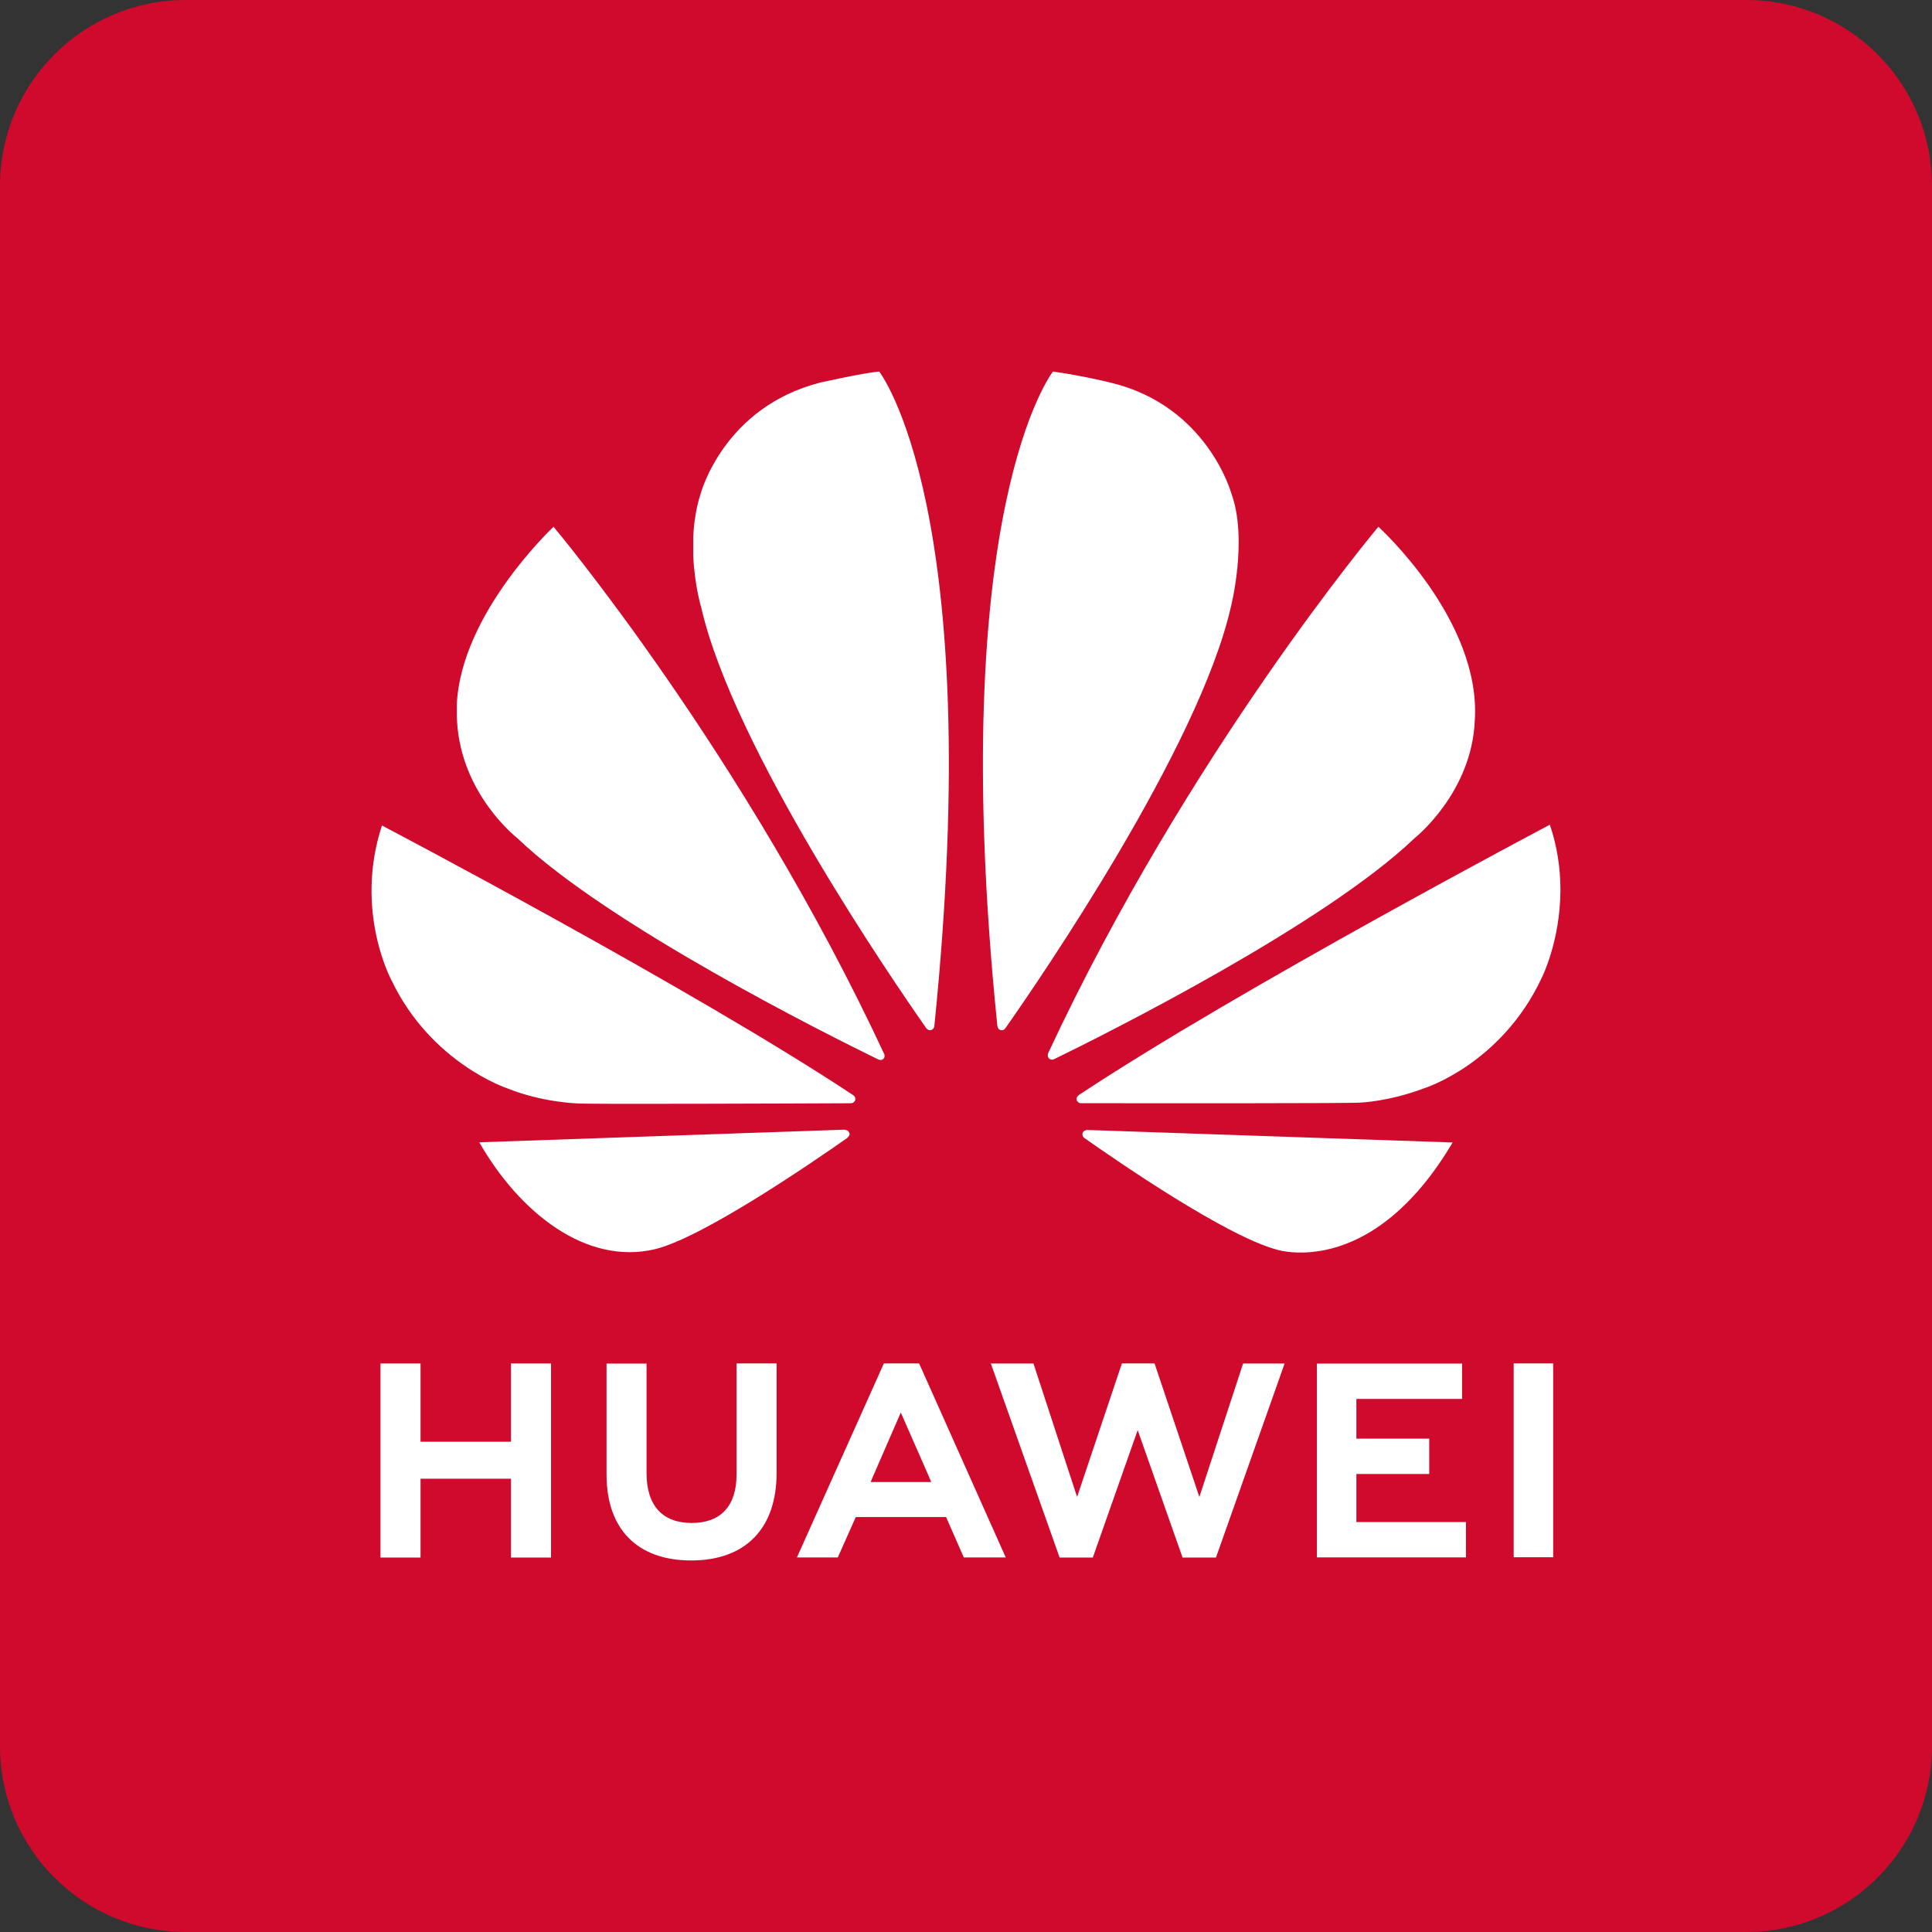
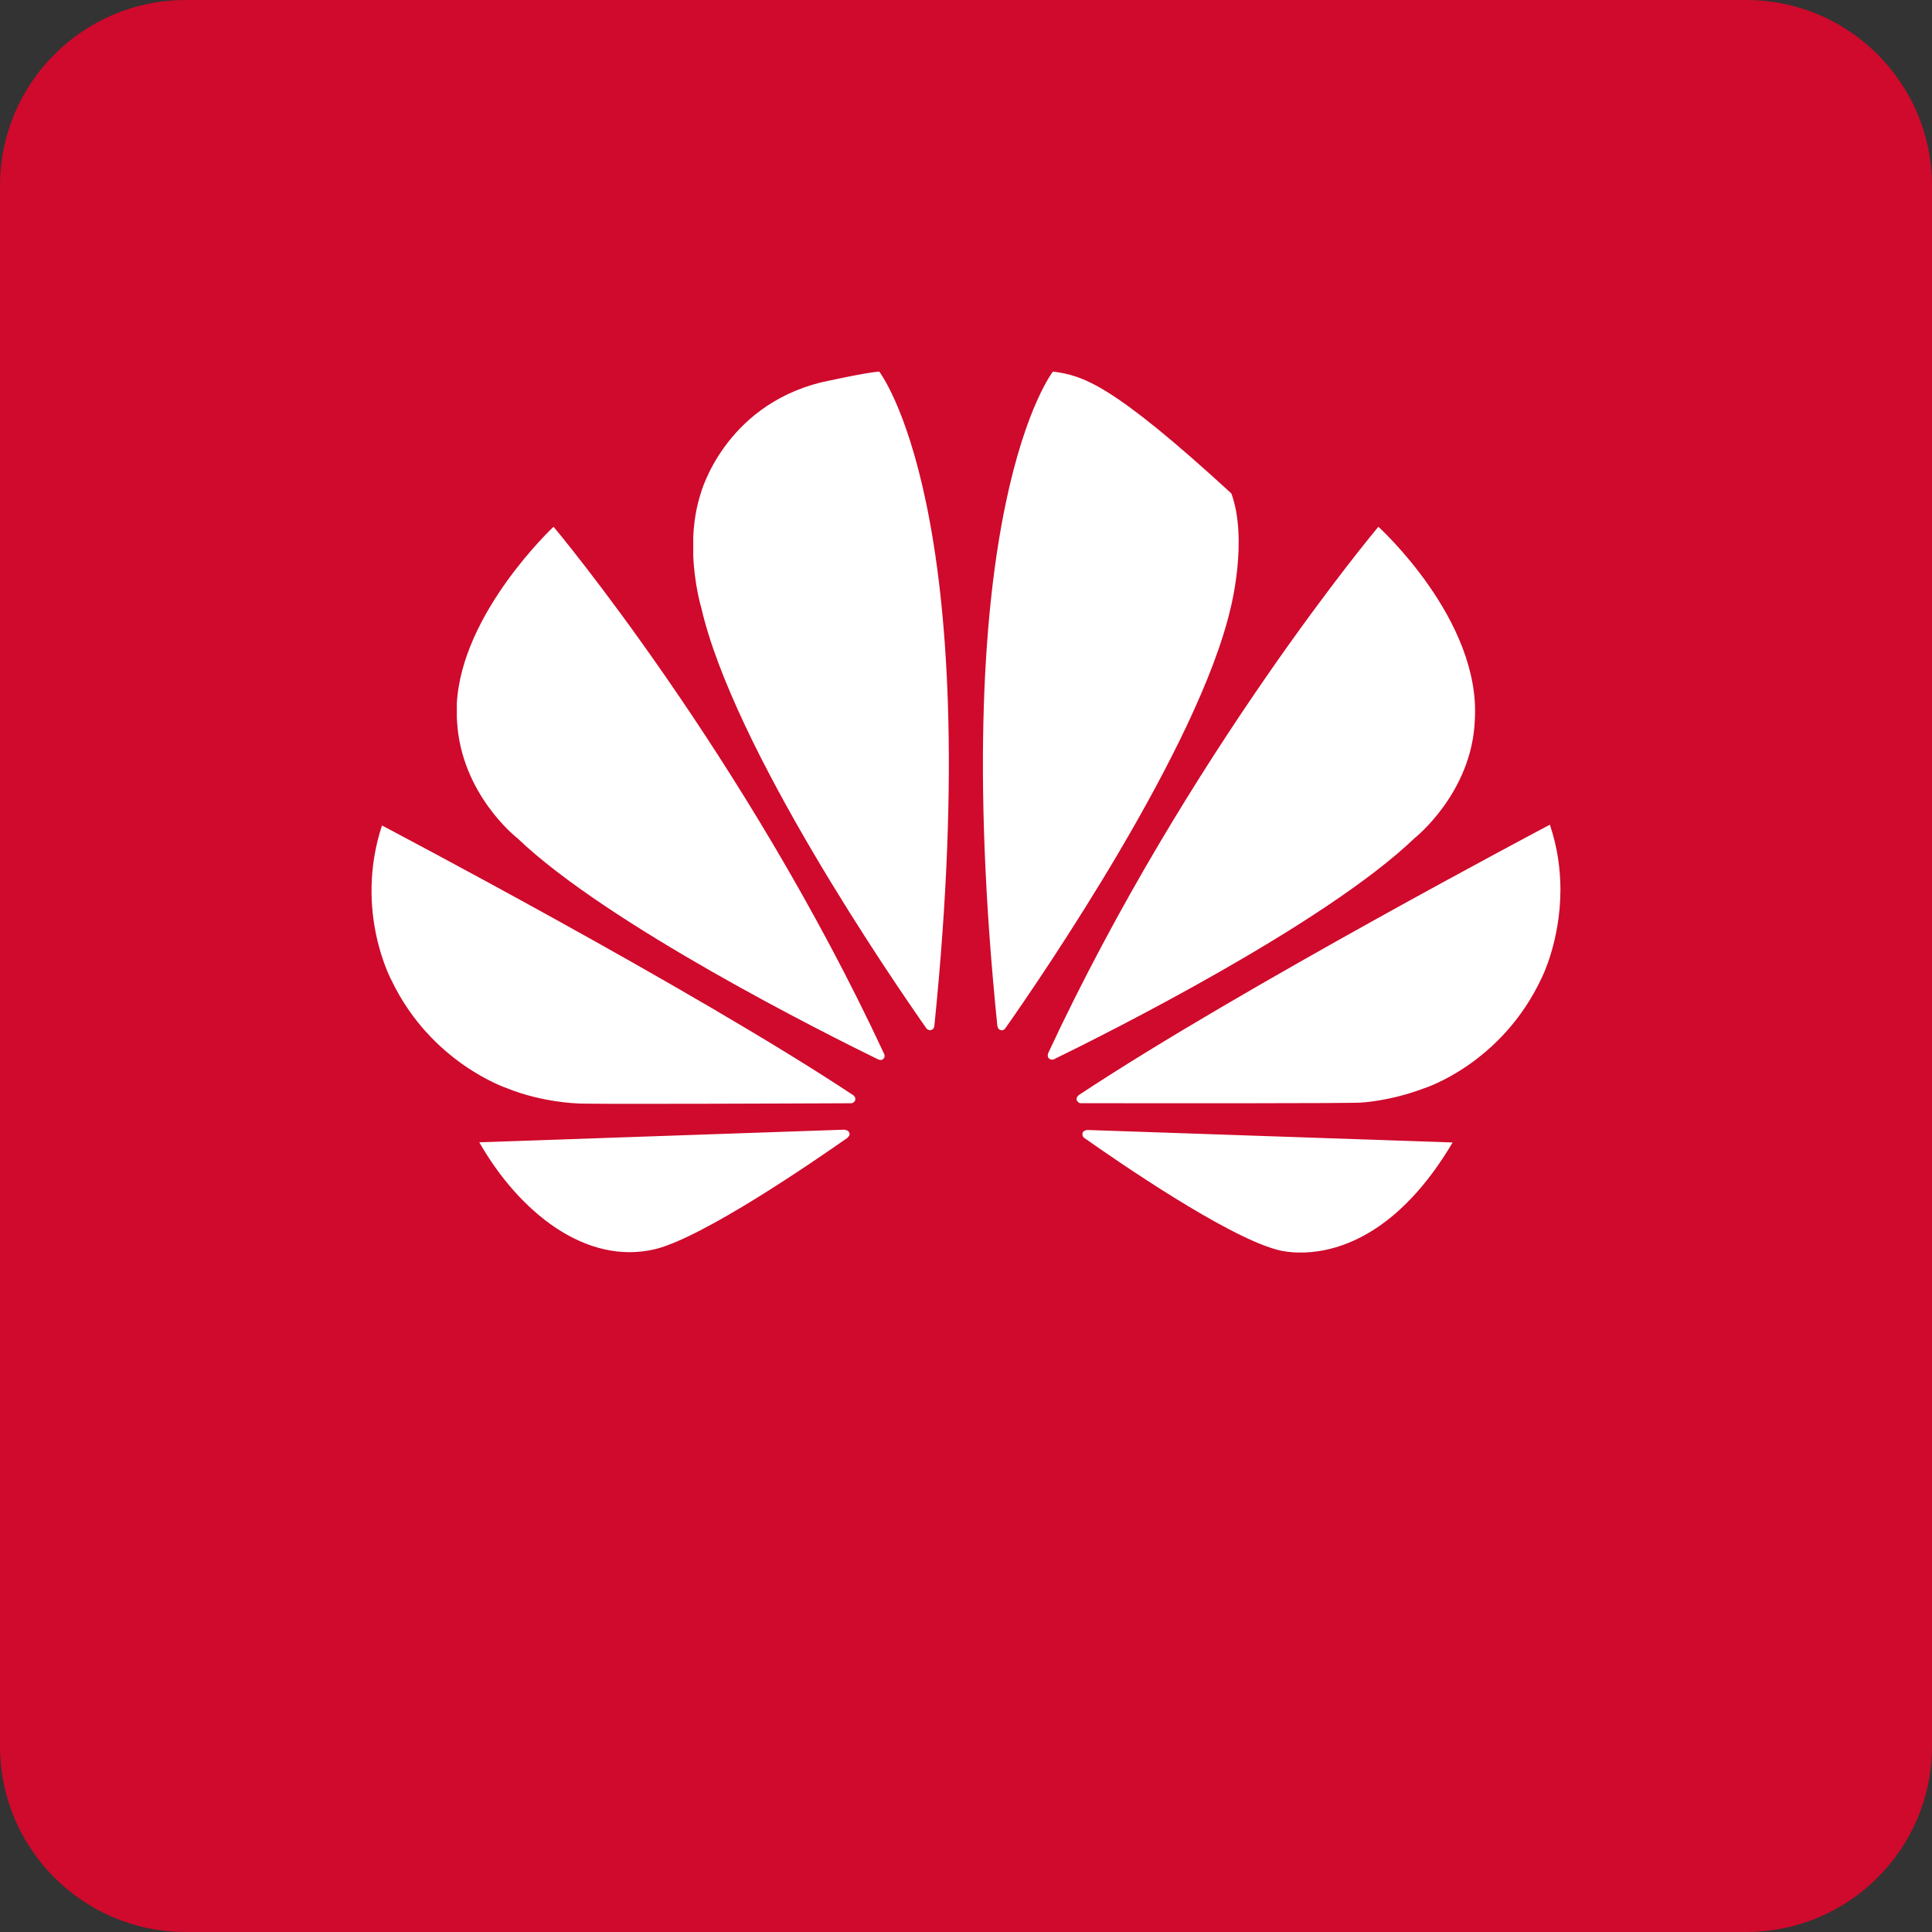
<svg xmlns="http://www.w3.org/2000/svg" width="52" height="52" viewBox="0 0 52 52" fill="none">
  <rect x="0" y="0" width="52" height="52" fill="#333333" stroke="none" />
  <path d="M0 5C0 2.239 2.239 0 5 0H47C49.761 0 52 2.239 52 5V47C52 49.761 49.761 52 47 52H5C2.239 52 0 49.761 0 47V5Z" fill="#CF0A2C" />
-   <path d="M19.824 36.697V39.688C19.824 40.537 19.396 40.991 18.617 40.991C17.834 40.991 17.402 40.524 17.402 39.652V36.701H16.325V39.688C16.325 41.158 17.155 42 18.603 42C20.064 42 20.902 41.142 20.902 39.645V36.697H19.824ZM23.789 36.697L21.449 41.919H22.549L23 40.907L23.033 40.832H25.464L25.941 41.919H27.07L24.752 36.728L24.731 36.697L23.789 36.697ZM30.196 36.697L28.99 40.29L27.816 36.7H26.669L28.52 41.922H29.413L30.621 38.492L31.829 41.922H32.728L34.575 36.7H33.458L32.281 40.29L31.075 36.697H30.196ZM40.741 36.697V41.914H41.804V36.697H40.741ZM10.241 36.698V41.922H11.319V39.8H13.753V41.922H14.831V36.698H13.753V38.805H11.319V36.698H10.241ZM35.444 36.701V41.918H39.456V40.967H36.507V39.673H38.468V38.722H36.507V37.652H39.353V36.701H35.444ZM24.245 38.019L25.014 39.768H25.011L25.064 39.889H23.433L23.485 39.768H23.484L24.245 38.019Z" fill="white" />
-   <path d="M23.663 10C23.236 10.037 22.081 10.296 22.081 10.296H22.08C19.476 10.958 18.86 13.282 18.86 13.282C18.733 13.672 18.676 14.073 18.659 14.45V14.964C18.693 15.757 18.873 16.349 18.873 16.349C19.742 20.142 24.019 26.375 24.938 27.684C25.004 27.748 25.056 27.725 25.056 27.725C25.155 27.698 25.147 27.604 25.147 27.604L25.149 27.605C26.565 13.689 23.663 10 23.663 10L23.663 10ZM28.341 10C28.341 10 25.427 13.691 26.844 27.615H26.846C26.857 27.703 26.921 27.721 26.921 27.721C27.015 27.758 27.064 27.668 27.064 27.668L27.064 27.669C28.007 26.326 32.26 20.128 33.126 16.349C33.126 16.349 33.595 14.521 33.142 13.281C33.142 13.281 32.498 10.922 29.891 10.298C29.891 10.298 29.139 10.111 28.341 10L28.341 10ZM14.899 14.178C14.899 14.178 12.418 16.494 12.295 18.949H12.296V19.321C12.298 19.349 12.299 19.377 12.301 19.405C12.408 21.385 13.922 22.557 13.922 22.557C16.362 24.896 22.271 27.848 23.644 28.518C23.663 28.525 23.734 28.548 23.776 28.497C23.776 28.497 23.797 28.48 23.807 28.451V28.39C23.806 28.386 23.804 28.383 23.803 28.379H23.803C20.043 20.301 14.899 14.178 14.899 14.178L14.899 14.178ZM37.099 14.178C37.099 14.178 31.971 20.282 28.213 28.343L28.214 28.343C28.214 28.343 28.17 28.436 28.242 28.497C28.242 28.497 28.263 28.512 28.293 28.519H28.345C28.354 28.516 28.364 28.513 28.374 28.506V28.507C29.784 27.819 35.647 24.885 38.076 22.557C38.076 22.557 39.614 21.343 39.694 19.393C39.872 16.684 37.099 14.178 37.099 14.178L37.099 14.178ZM41.715 22.197C41.715 22.197 33.355 26.609 29.032 29.477L29.032 29.477L29.033 29.478C29.033 29.478 28.955 29.528 28.982 29.619C28.982 29.619 29.023 29.692 29.083 29.692V29.692C30.631 29.695 36.49 29.701 36.637 29.675C36.637 29.675 37.395 29.645 38.331 29.291C38.331 29.291 40.415 28.64 41.498 26.313C41.498 26.313 41.992 25.34 41.999 23.973V23.915C41.996 23.388 41.92 22.804 41.715 22.197H41.715ZM10.281 22.217C9.52 24.533 10.544 26.399 10.546 26.402C11.613 28.62 13.651 29.292 13.651 29.292C14.591 29.672 15.532 29.698 15.532 29.698C15.679 29.724 21.382 29.701 22.91 29.694C22.975 29.693 23.01 29.629 23.01 29.629C23.015 29.622 23.019 29.615 23.02 29.608V29.551C23.008 29.512 22.974 29.484 22.974 29.484L22.975 29.484C18.654 26.617 10.281 22.218 10.281 22.218L10.281 22.217ZM22.735 30.405L12.9 30.745C13.967 32.614 15.763 34.068 17.634 33.621C18.925 33.304 21.851 31.297 22.817 30.619L22.814 30.616C22.889 30.55 22.862 30.497 22.862 30.497C22.837 30.41 22.735 30.41 22.735 30.41L22.735 30.405ZM29.25 30.413L29.249 30.416C29.249 30.416 29.162 30.427 29.138 30.49C29.138 30.49 29.117 30.577 29.175 30.62L29.174 30.621C30.116 31.285 32.971 33.248 34.346 33.629C34.346 33.629 34.554 33.699 34.903 33.711H35.113C36.035 33.679 37.64 33.214 39.098 30.75L29.25 30.413Z" fill="white" />
+   <path d="M23.663 10C23.236 10.037 22.081 10.296 22.081 10.296H22.08C19.476 10.958 18.86 13.282 18.86 13.282C18.733 13.672 18.676 14.073 18.659 14.45V14.964C18.693 15.757 18.873 16.349 18.873 16.349C19.742 20.142 24.019 26.375 24.938 27.684C25.004 27.748 25.056 27.725 25.056 27.725C25.155 27.698 25.147 27.604 25.147 27.604L25.149 27.605C26.565 13.689 23.663 10 23.663 10L23.663 10ZM28.341 10C28.341 10 25.427 13.691 26.844 27.615H26.846C26.857 27.703 26.921 27.721 26.921 27.721C27.015 27.758 27.064 27.668 27.064 27.668L27.064 27.669C28.007 26.326 32.26 20.128 33.126 16.349C33.126 16.349 33.595 14.521 33.142 13.281C29.891 10.298 29.139 10.111 28.341 10L28.341 10ZM14.899 14.178C14.899 14.178 12.418 16.494 12.295 18.949H12.296V19.321C12.298 19.349 12.299 19.377 12.301 19.405C12.408 21.385 13.922 22.557 13.922 22.557C16.362 24.896 22.271 27.848 23.644 28.518C23.663 28.525 23.734 28.548 23.776 28.497C23.776 28.497 23.797 28.48 23.807 28.451V28.39C23.806 28.386 23.804 28.383 23.803 28.379H23.803C20.043 20.301 14.899 14.178 14.899 14.178L14.899 14.178ZM37.099 14.178C37.099 14.178 31.971 20.282 28.213 28.343L28.214 28.343C28.214 28.343 28.17 28.436 28.242 28.497C28.242 28.497 28.263 28.512 28.293 28.519H28.345C28.354 28.516 28.364 28.513 28.374 28.506V28.507C29.784 27.819 35.647 24.885 38.076 22.557C38.076 22.557 39.614 21.343 39.694 19.393C39.872 16.684 37.099 14.178 37.099 14.178L37.099 14.178ZM41.715 22.197C41.715 22.197 33.355 26.609 29.032 29.477L29.032 29.477L29.033 29.478C29.033 29.478 28.955 29.528 28.982 29.619C28.982 29.619 29.023 29.692 29.083 29.692V29.692C30.631 29.695 36.49 29.701 36.637 29.675C36.637 29.675 37.395 29.645 38.331 29.291C38.331 29.291 40.415 28.64 41.498 26.313C41.498 26.313 41.992 25.34 41.999 23.973V23.915C41.996 23.388 41.92 22.804 41.715 22.197H41.715ZM10.281 22.217C9.52 24.533 10.544 26.399 10.546 26.402C11.613 28.62 13.651 29.292 13.651 29.292C14.591 29.672 15.532 29.698 15.532 29.698C15.679 29.724 21.382 29.701 22.91 29.694C22.975 29.693 23.01 29.629 23.01 29.629C23.015 29.622 23.019 29.615 23.02 29.608V29.551C23.008 29.512 22.974 29.484 22.974 29.484L22.975 29.484C18.654 26.617 10.281 22.218 10.281 22.218L10.281 22.217ZM22.735 30.405L12.9 30.745C13.967 32.614 15.763 34.068 17.634 33.621C18.925 33.304 21.851 31.297 22.817 30.619L22.814 30.616C22.889 30.55 22.862 30.497 22.862 30.497C22.837 30.41 22.735 30.41 22.735 30.41L22.735 30.405ZM29.25 30.413L29.249 30.416C29.249 30.416 29.162 30.427 29.138 30.49C29.138 30.49 29.117 30.577 29.175 30.62L29.174 30.621C30.116 31.285 32.971 33.248 34.346 33.629C34.346 33.629 34.554 33.699 34.903 33.711H35.113C36.035 33.679 37.64 33.214 39.098 30.75L29.25 30.413Z" fill="white" />
</svg>